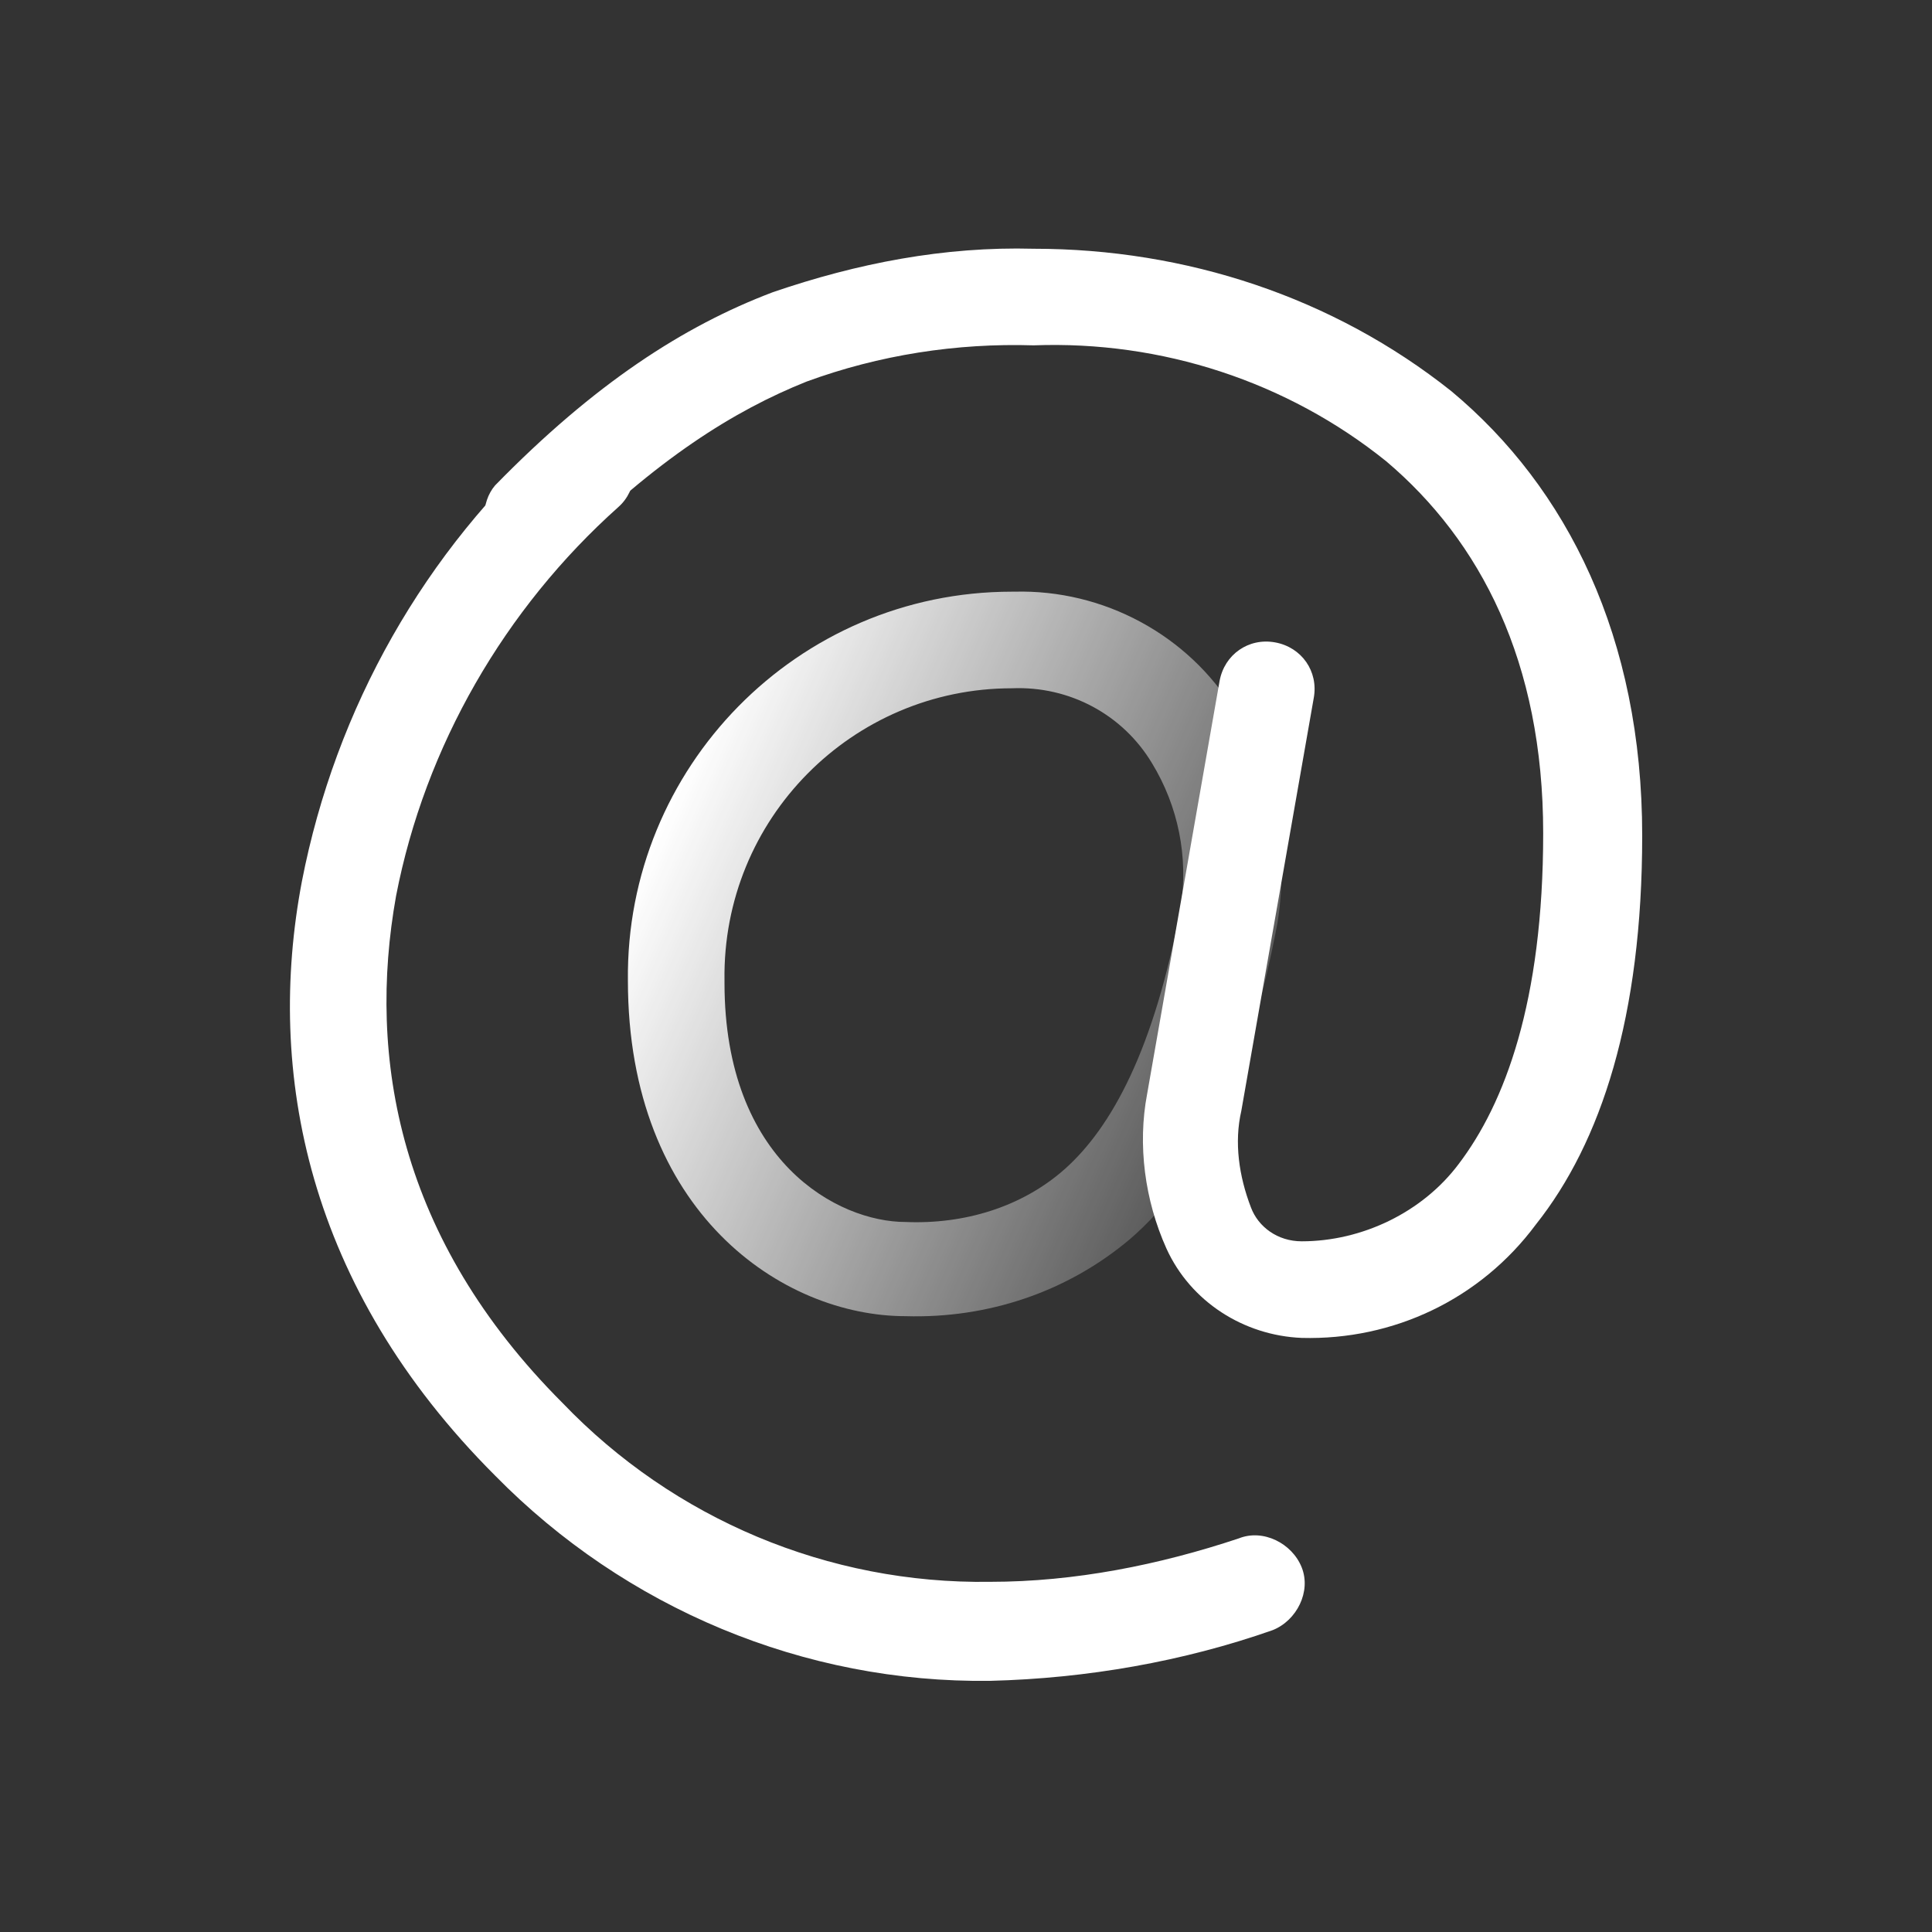
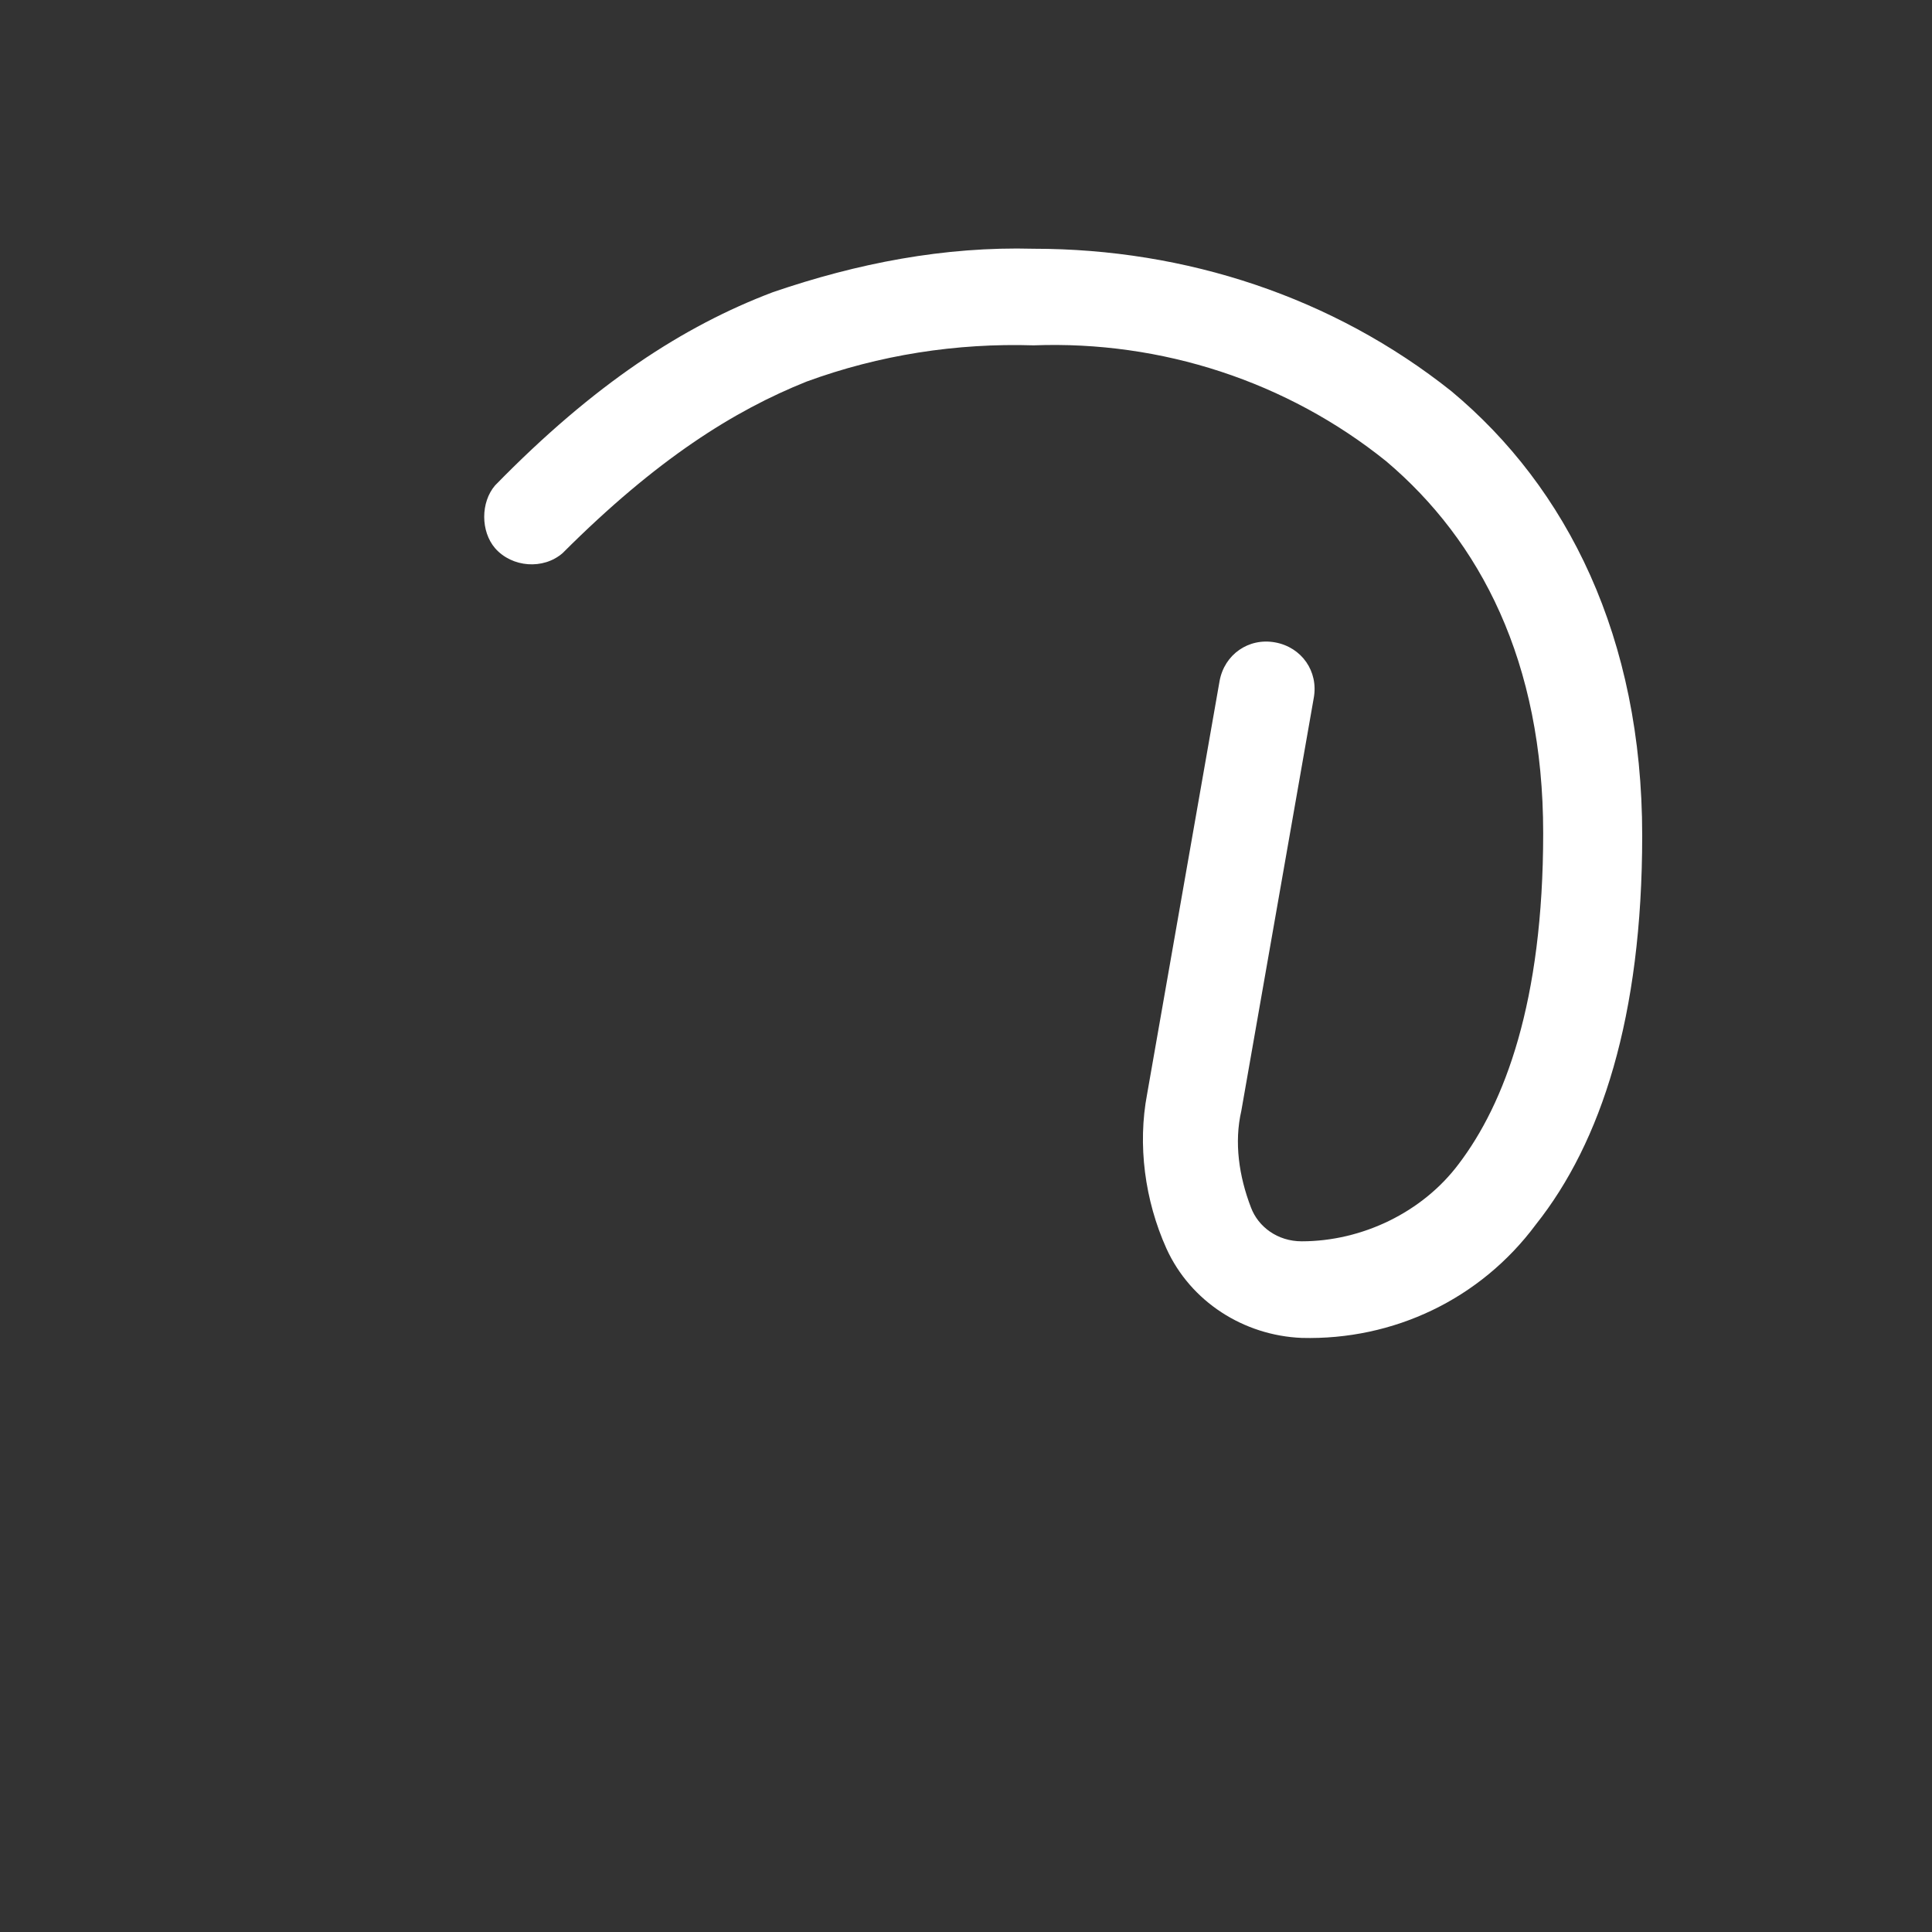
<svg xmlns="http://www.w3.org/2000/svg" version="1.1" id="Layer_1" x="0" y="0" viewBox="0 0 80 80" xml:space="preserve">
  <rect x="0" y="0" width="80" height="80" fill="#333333" stroke="none" />
  <style>.st0{fill-rule:evenodd;clip-rule:evenodd;fill:#fff}</style>
  <g id="Layer_2_00000150818379319804918970000007875043504144635815_">
    <g id="Layer_1-2">
      <path class="st0" d="M60.1 16.2c4.8 4 7.9 10.2 7.9 18.4 0 7.5-1.7 12.7-4.4 16.1-2.3 3.1-5.9 4.8-9.7 4.7-2.4-.1-4.6-1.5-5.6-3.7-.9-2-1.2-4.3-.8-6.4l3-17.1c.2-1.1 1.2-1.8 2.3-1.6 1.1.2 1.8 1.2 1.6 2.3l-3 17.1c-.3 1.3-.1 2.7.4 4 .3.8 1.1 1.4 2.1 1.4 2.5 0 5-1.2 6.5-3.2 1.9-2.5 3.5-6.7 3.5-13.7 0-7.1-2.6-12.1-6.5-15.4-4.1-3.3-9.3-5-14.6-4.8-3.2-.1-6.4.4-9.4 1.5-3 1.2-6.2 3.2-10.1 7.1-.8.7-2.1.6-2.8-.2-.6-.7-.6-1.9 0-2.6 4.1-4.2 7.8-6.6 11.5-8 3.5-1.2 7.1-1.9 10.8-1.8 6.3 0 12.4 2 17.3 5.9z" />
-       <path class="st0" d="M25.8 18.2c.7.8.6 2.1-.2 2.8-4.7 4.2-8 9.9-9.2 16.1-1.2 6.7.1 14.2 6.9 21 4.6 4.8 11 7.5 17.7 7.4 3.5 0 7-.7 10.3-1.8 1-.4 2.2.2 2.6 1.2.4 1-.2 2.2-1.2 2.6-3.7 1.3-7.7 2-11.7 2.1-7.7.1-15.1-3-20.5-8.5-7.8-7.8-9.5-16.7-8-24.6C13.9 29.3 17.6 22.8 23 18c.8-.7 2.1-.6 2.8.2z" />
      <linearGradient id="SVGID_1_" gradientUnits="userSpaceOnUse" x1="27.462" y1="1749.974" x2="57.962" y2="1763.474" gradientTransform="translate(0 -1715.99)">
        <stop offset="0" stop-color="#fff" />
        <stop offset=".95" stop-color="#fff" stop-opacity="0" />
      </linearGradient>
-       <path d="M26 40.6c-.1-8.8 7-16.1 15.9-16.1h.1c3.7-.1 7.2 1.8 9.1 4.9 1.6 2.6 2.3 5.7 1.8 8.8-1.2 6.4-3.2 10.6-6.1 13.1-2.6 2.2-5.9 3.3-9.3 3.2-5.1 0-11.5-4.3-11.5-13.9zm15.9-12.1c-6.6 0-12 5.4-11.9 12.1v.1c0 7.4 4.7 9.9 7.5 9.9 2.4.1 4.8-.6 6.6-2.2 1.9-1.7 3.7-4.9 4.8-10.9.3-2-.1-4.1-1.2-5.9-1.2-2-3.4-3.2-5.8-3.1z" fill-rule="evenodd" clip-rule="evenodd" fill="url(#SVGID_1_)" />
    </g>
  </g>
</svg>